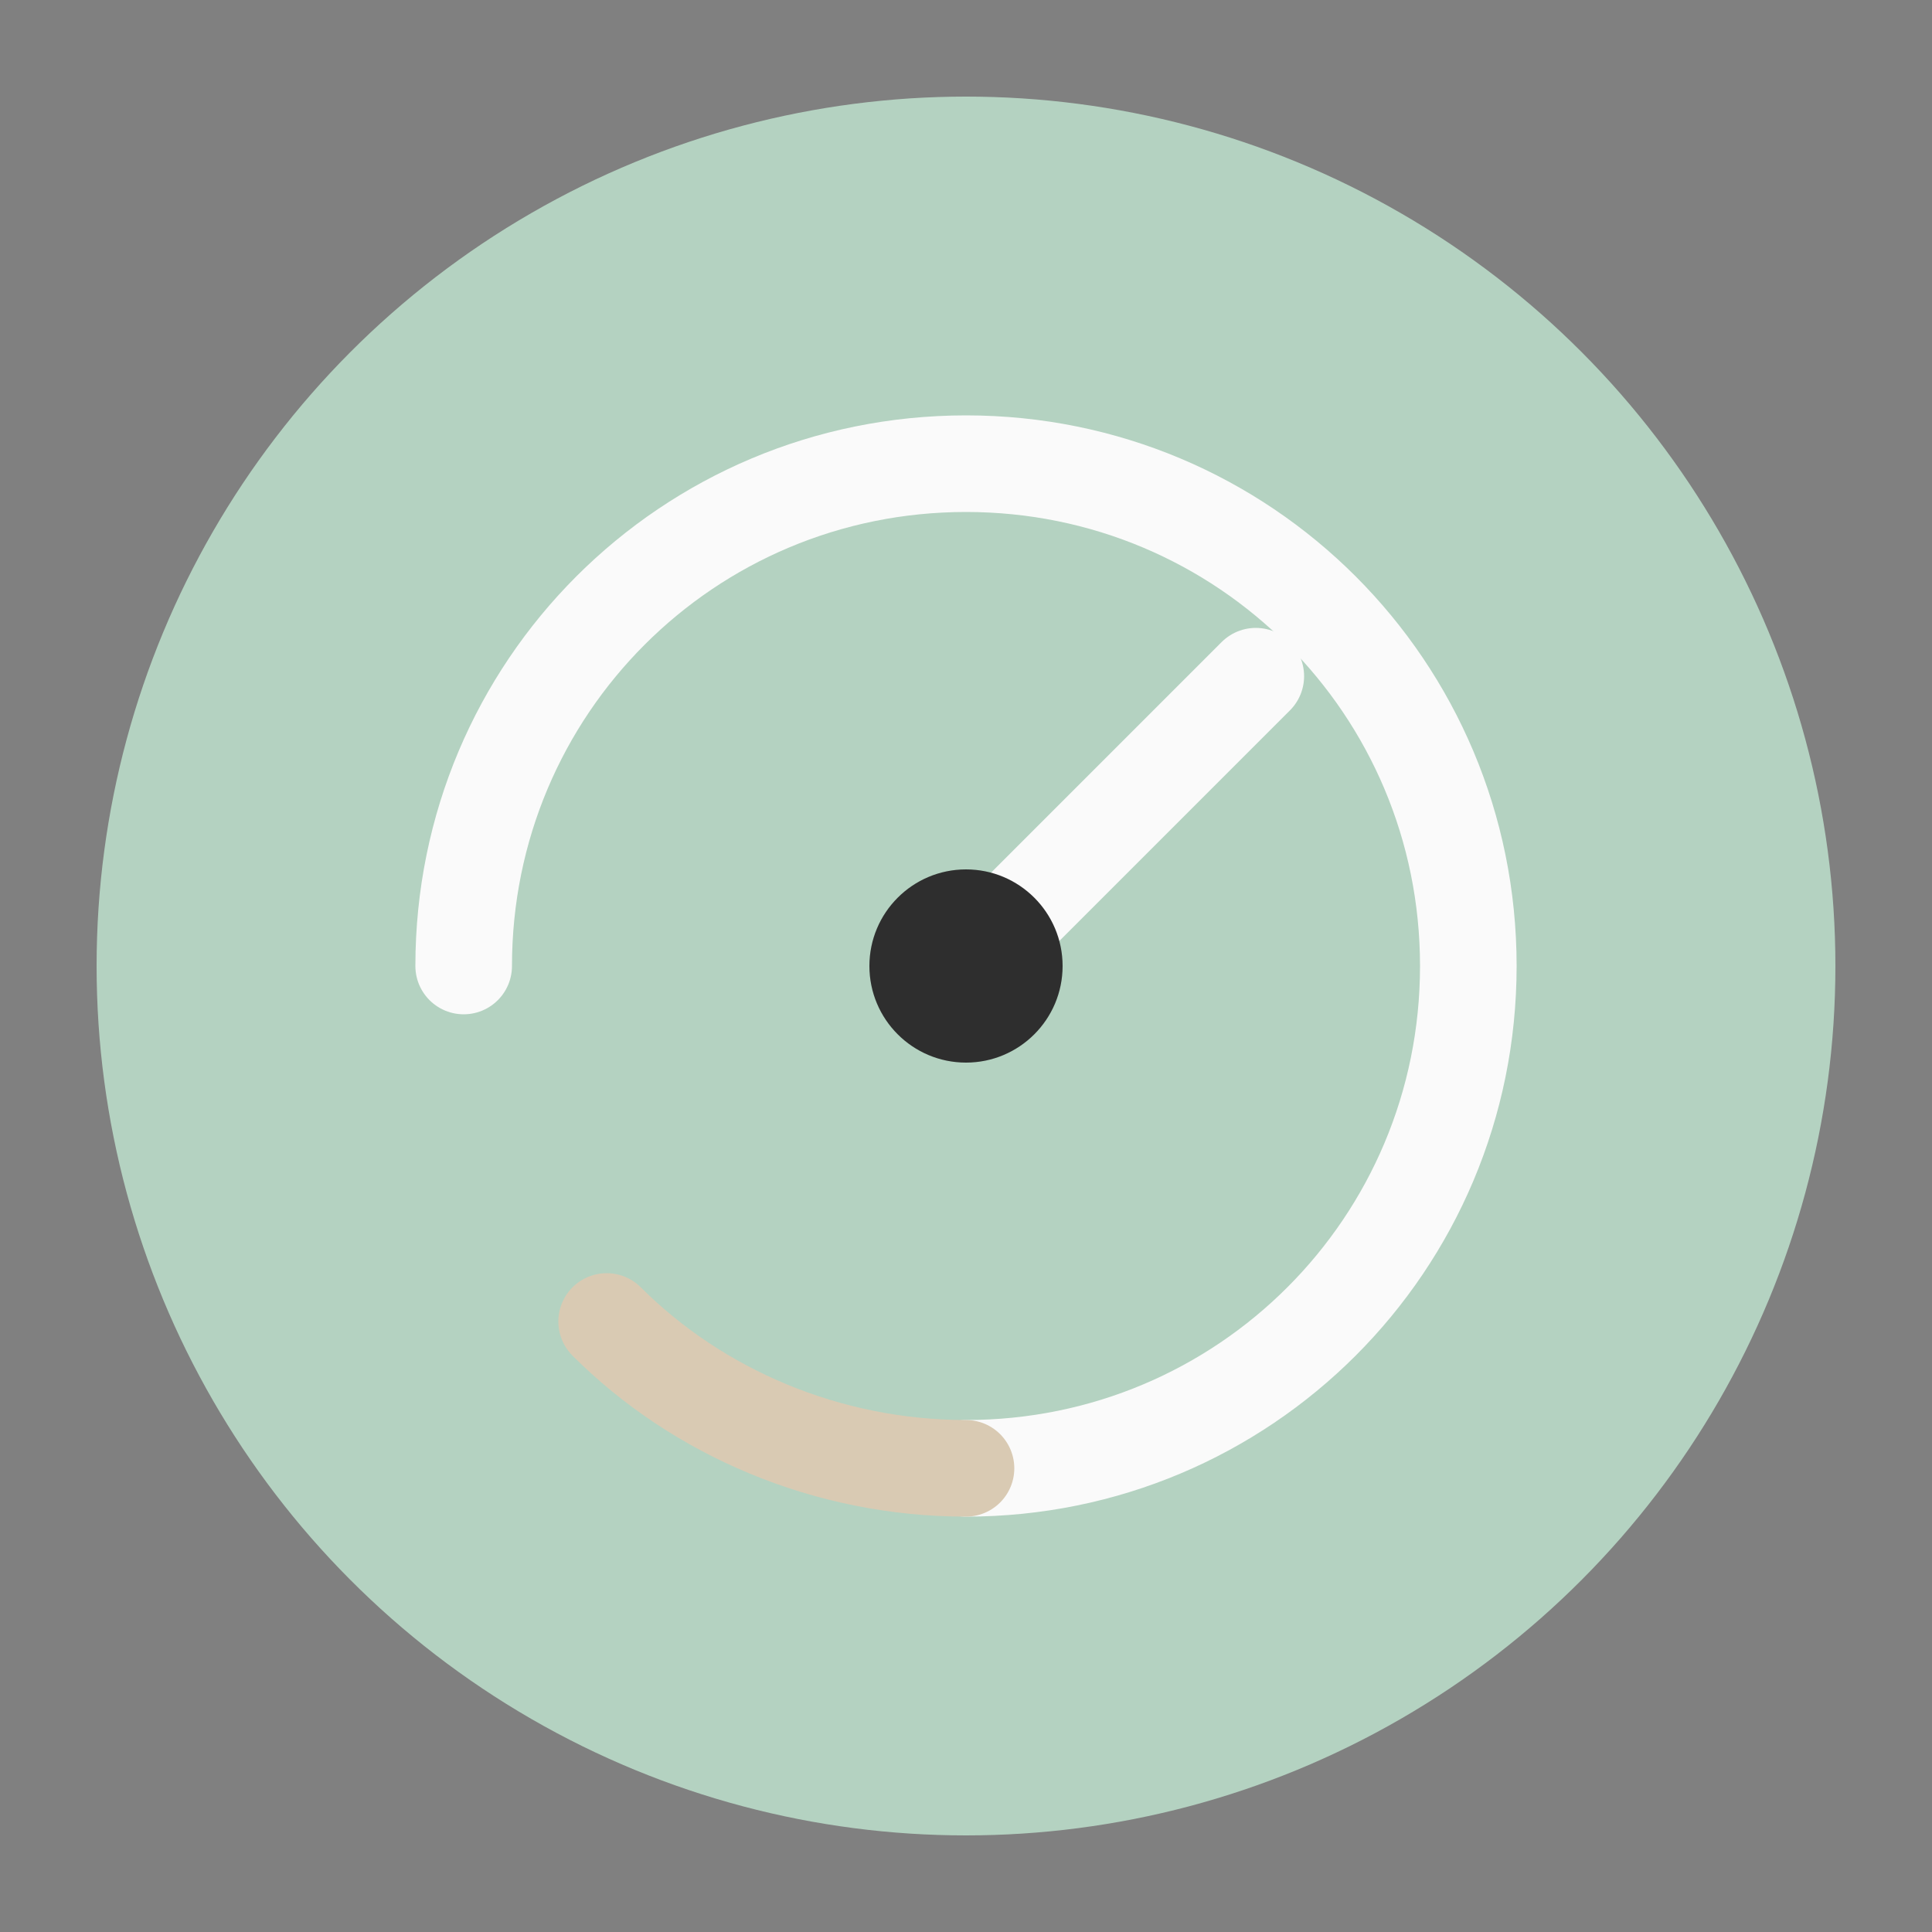
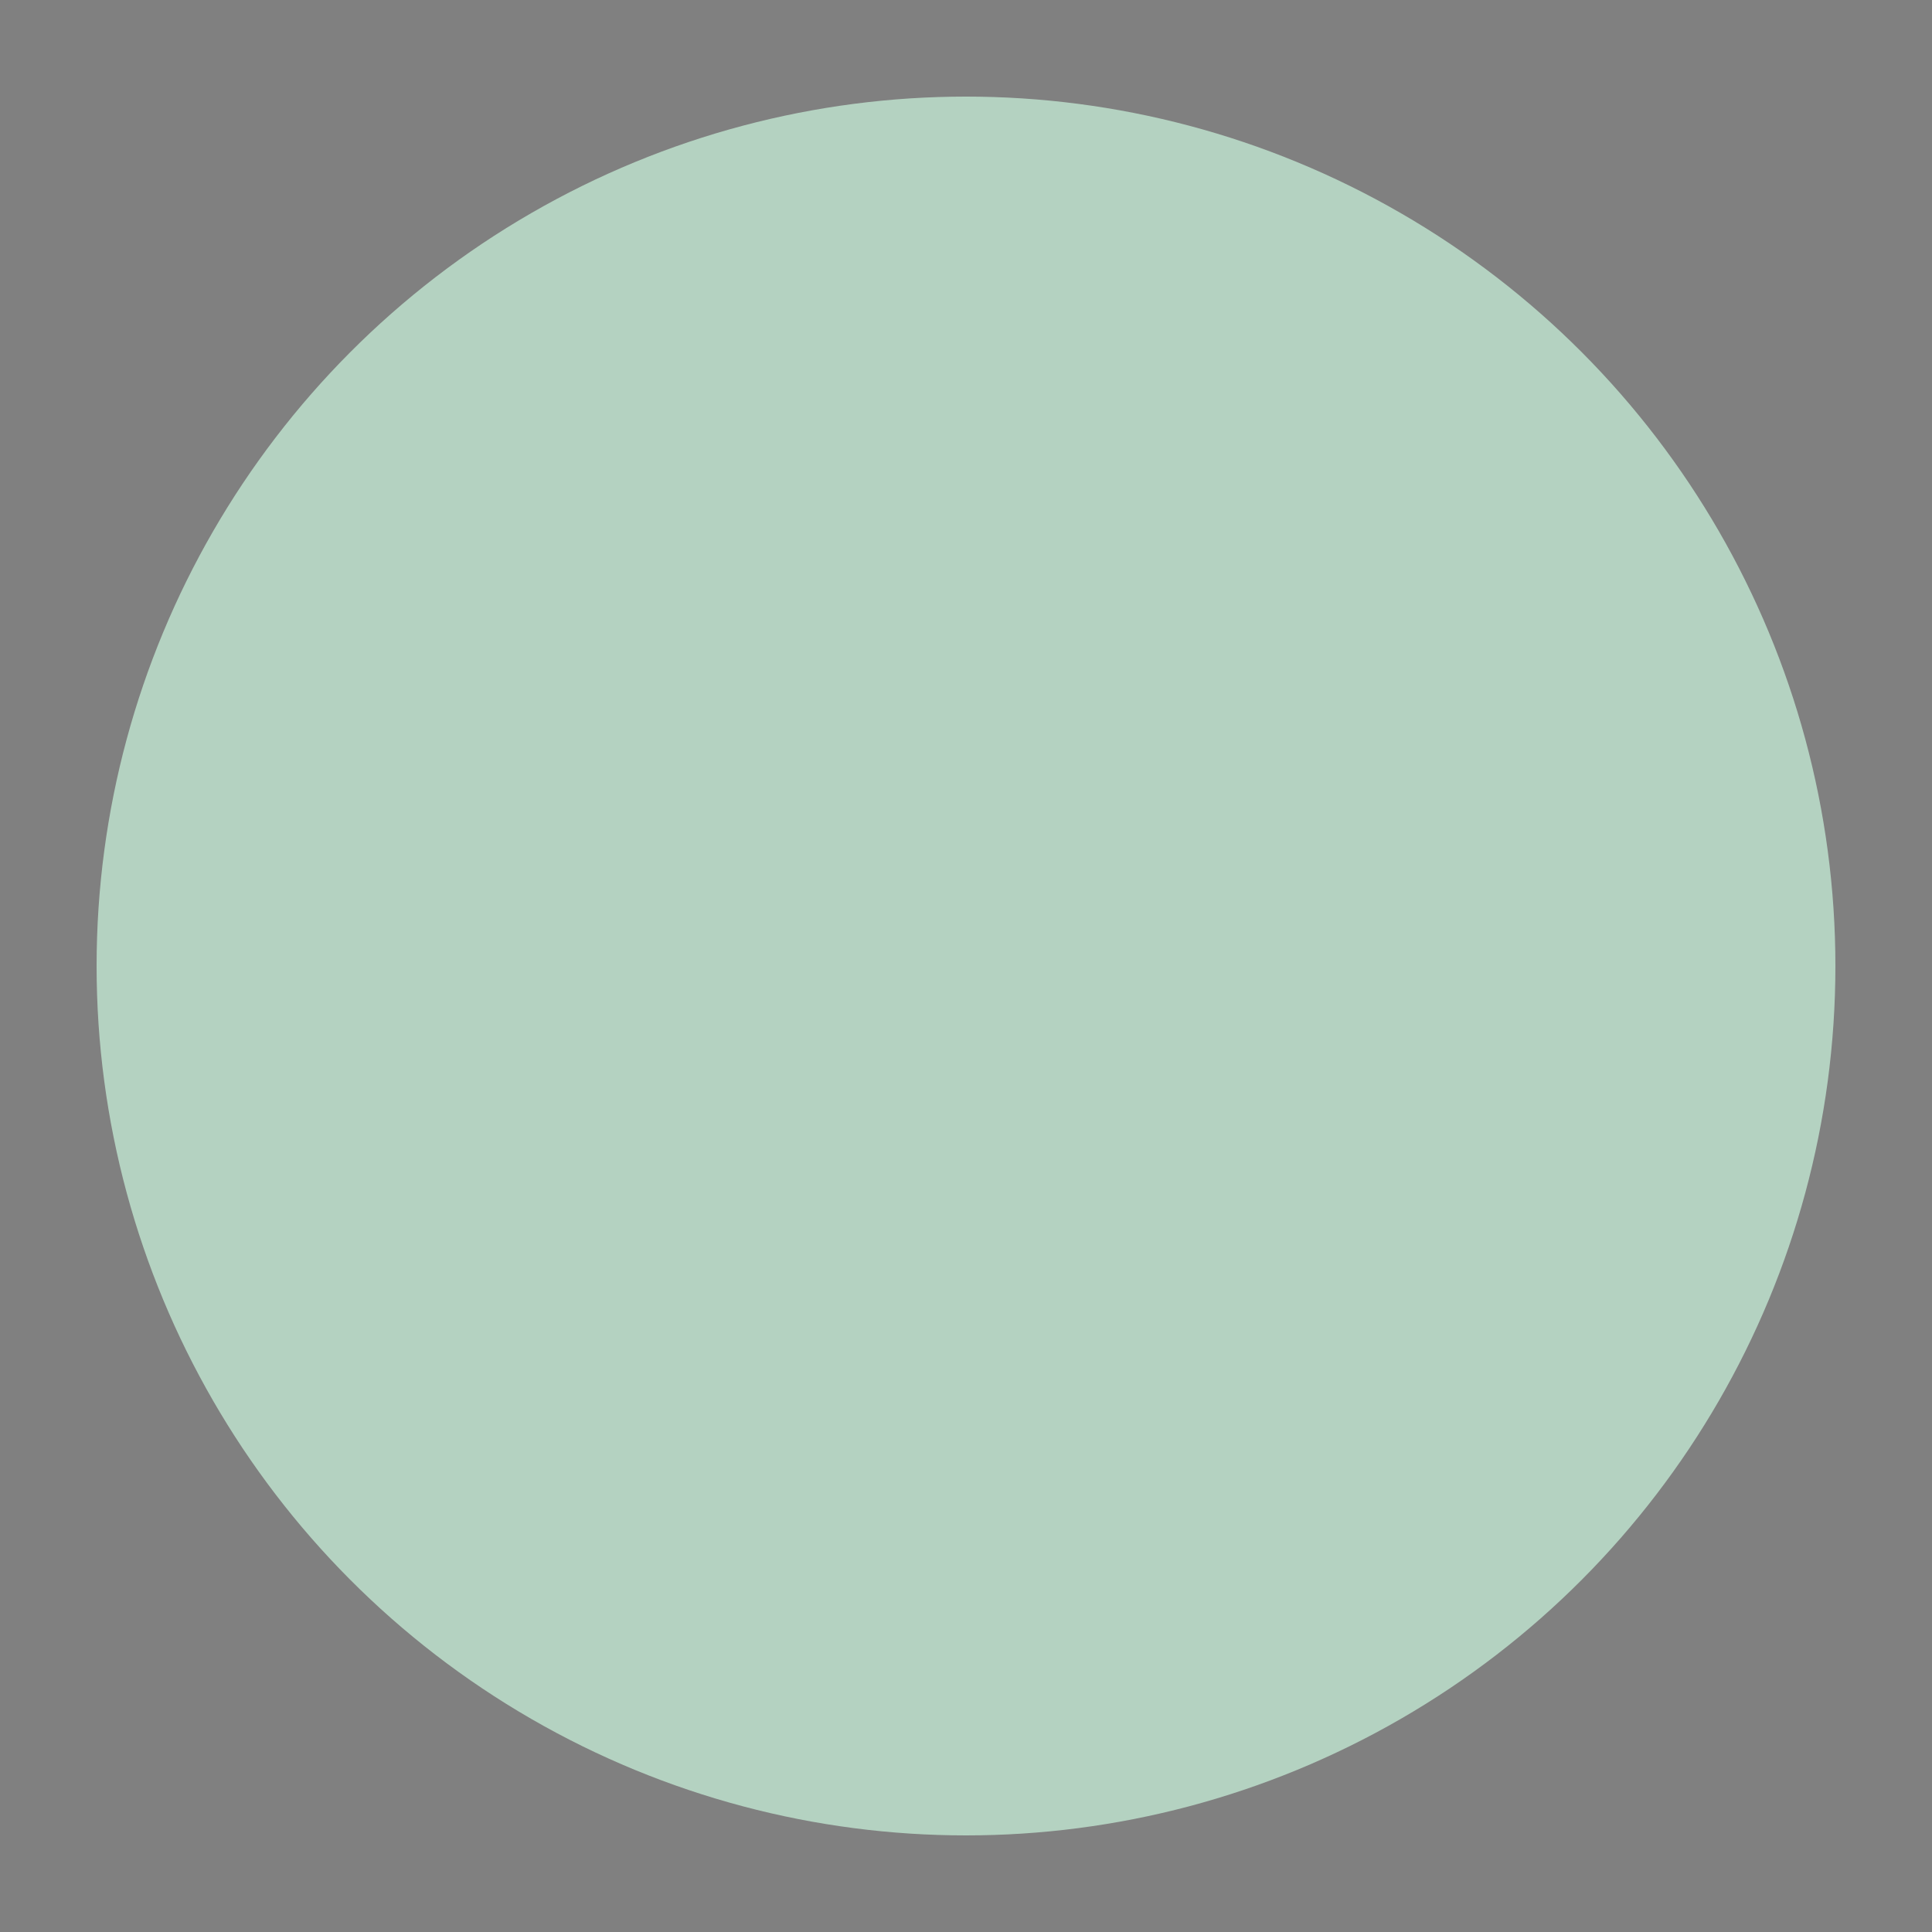
<svg xmlns="http://www.w3.org/2000/svg" viewBox="0 0 100 100">
  <rect x="0" y="0" width="100" height="100" fill="#808080" stroke="none" />
  <circle cx="50" cy="50" r="45" fill="#B4D2C1" />
-   <path d="M24 50C24 35.6 35.6 24 50 24C64.4 24 76 35.6 76 50C76 64.4 64.4 76 50 76" stroke="#FAFAFA" stroke-width="5" stroke-linecap="round" fill="none" />
-   <path d="M50 76C42.8 76 36.1 73.1 31.4 68.4" stroke="#D9CAB3" stroke-width="5" stroke-linecap="round" fill="none" />
-   <path d="M50 50L65 35" stroke="#FAFAFA" stroke-width="5" stroke-linecap="round" fill="none" />
-   <circle cx="50" cy="50" r="5" fill="#2E2E2E" />
</svg>